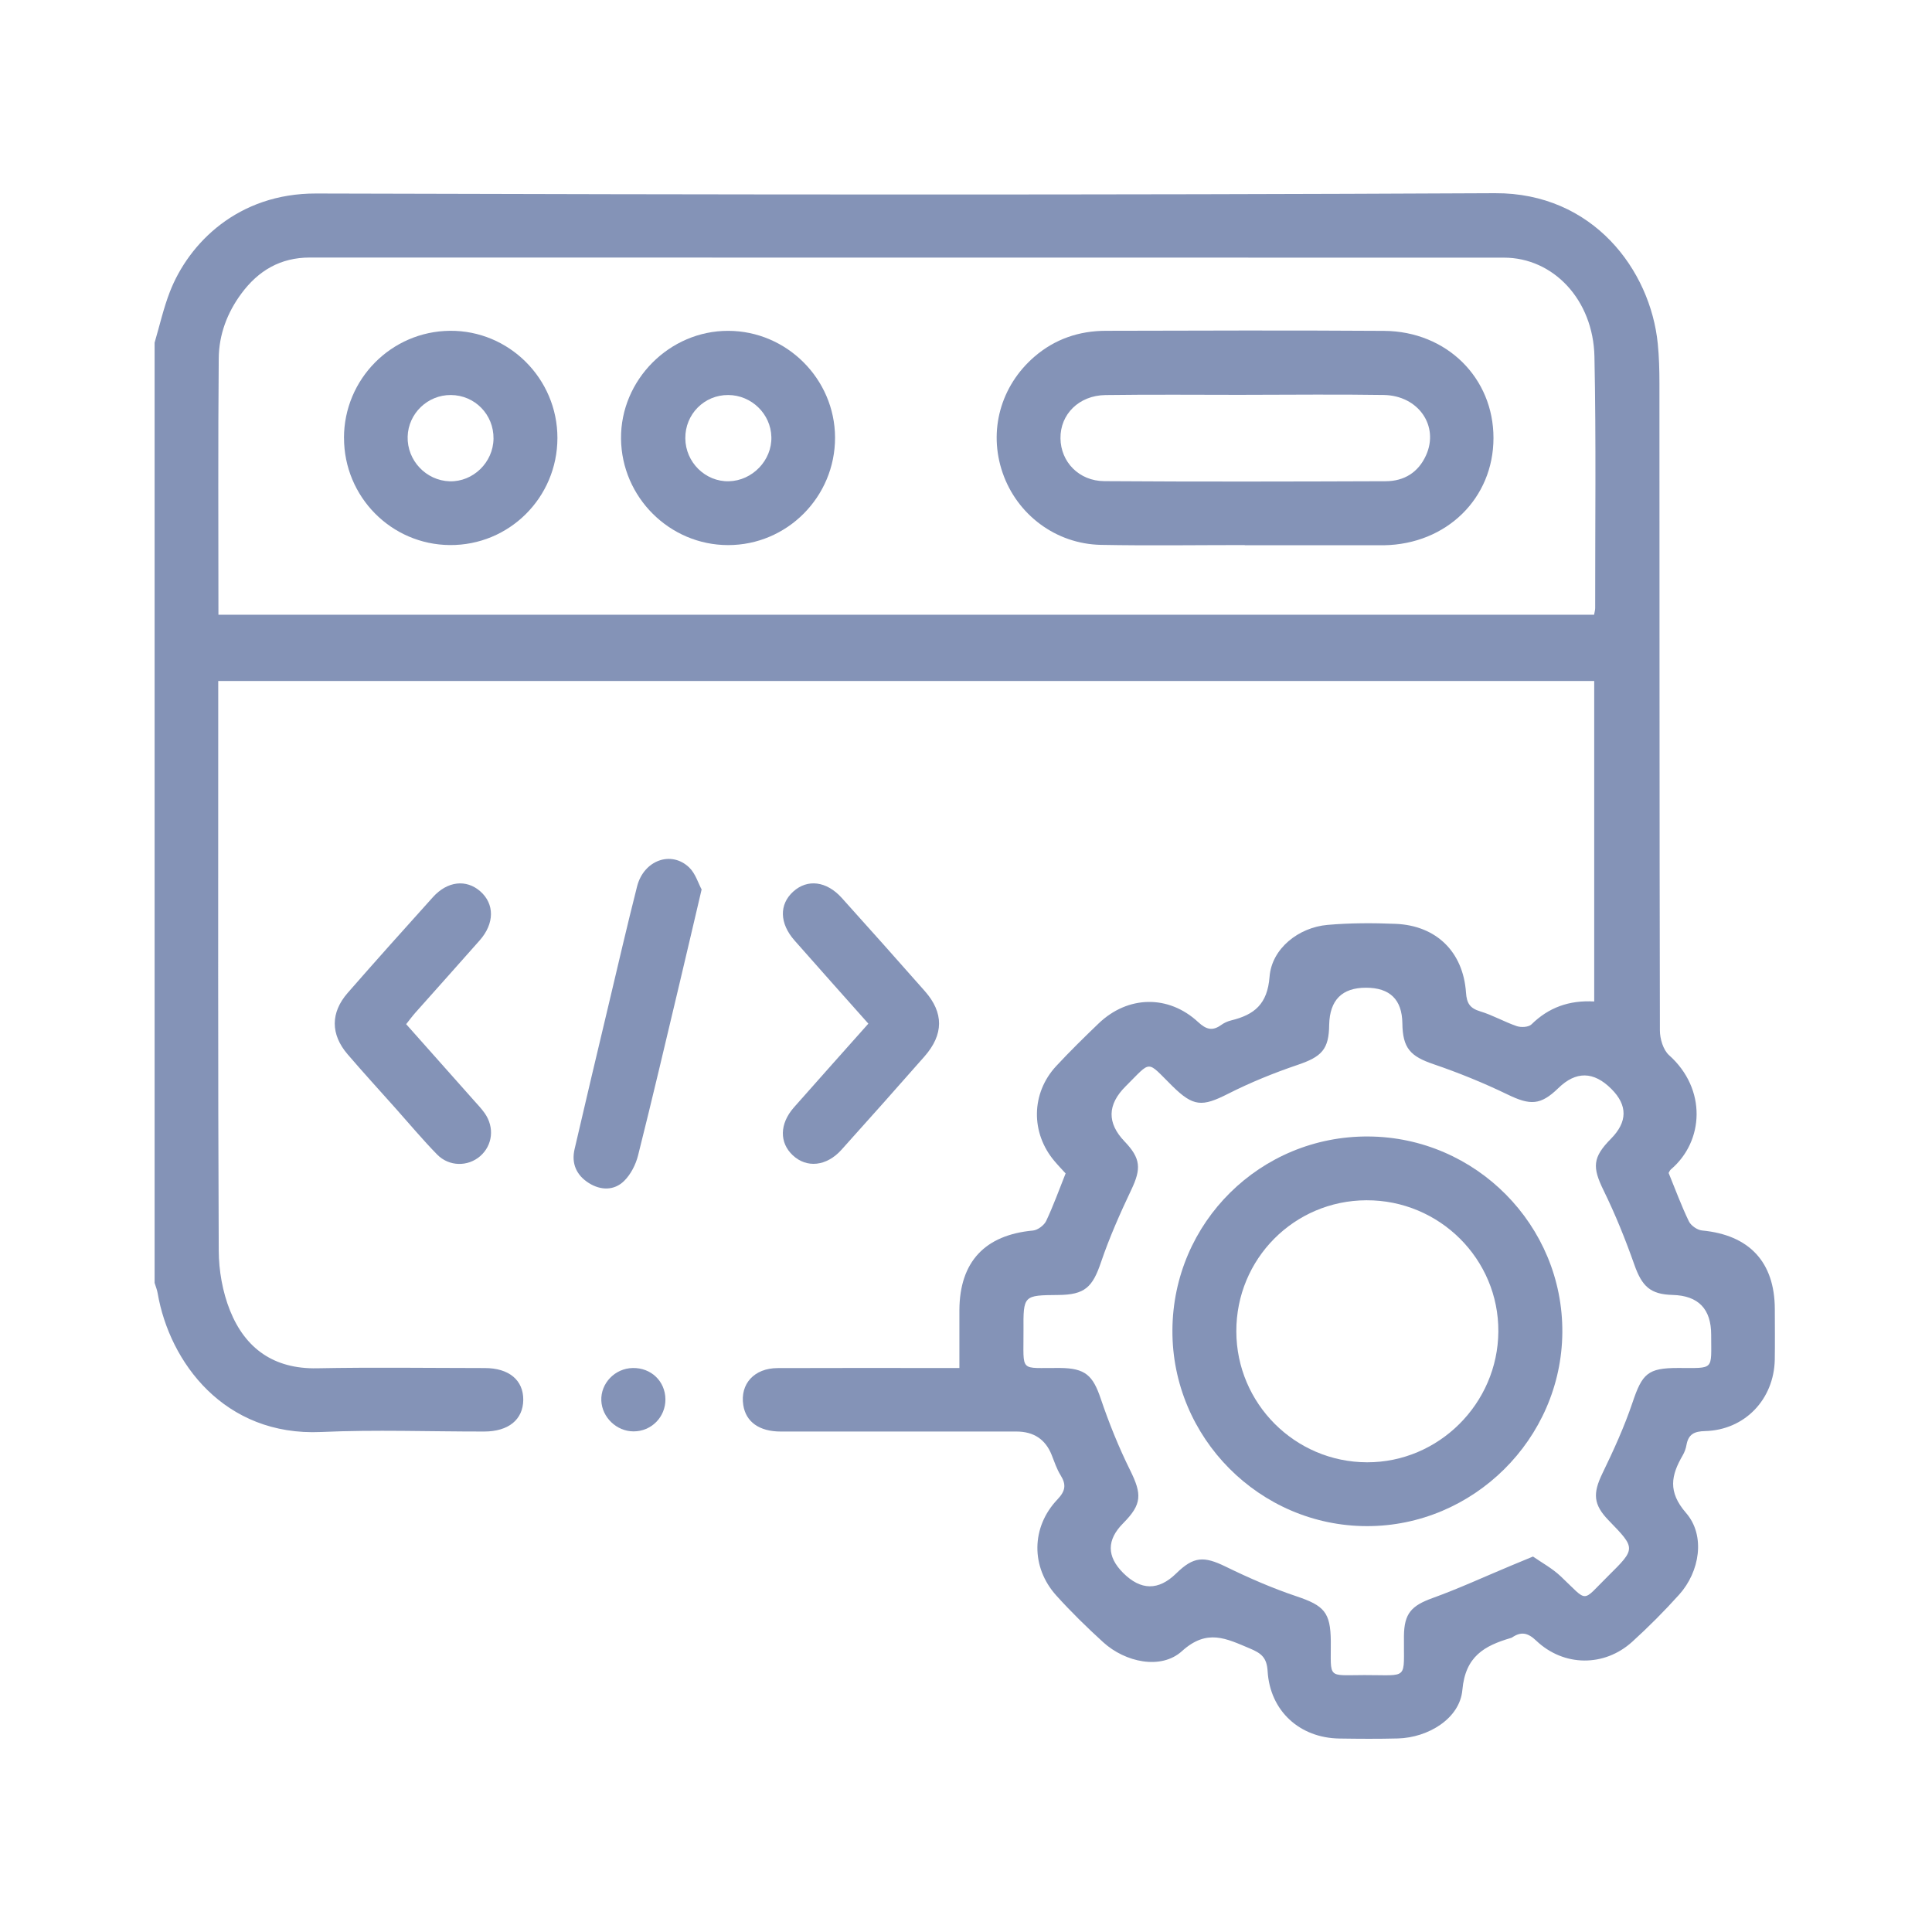
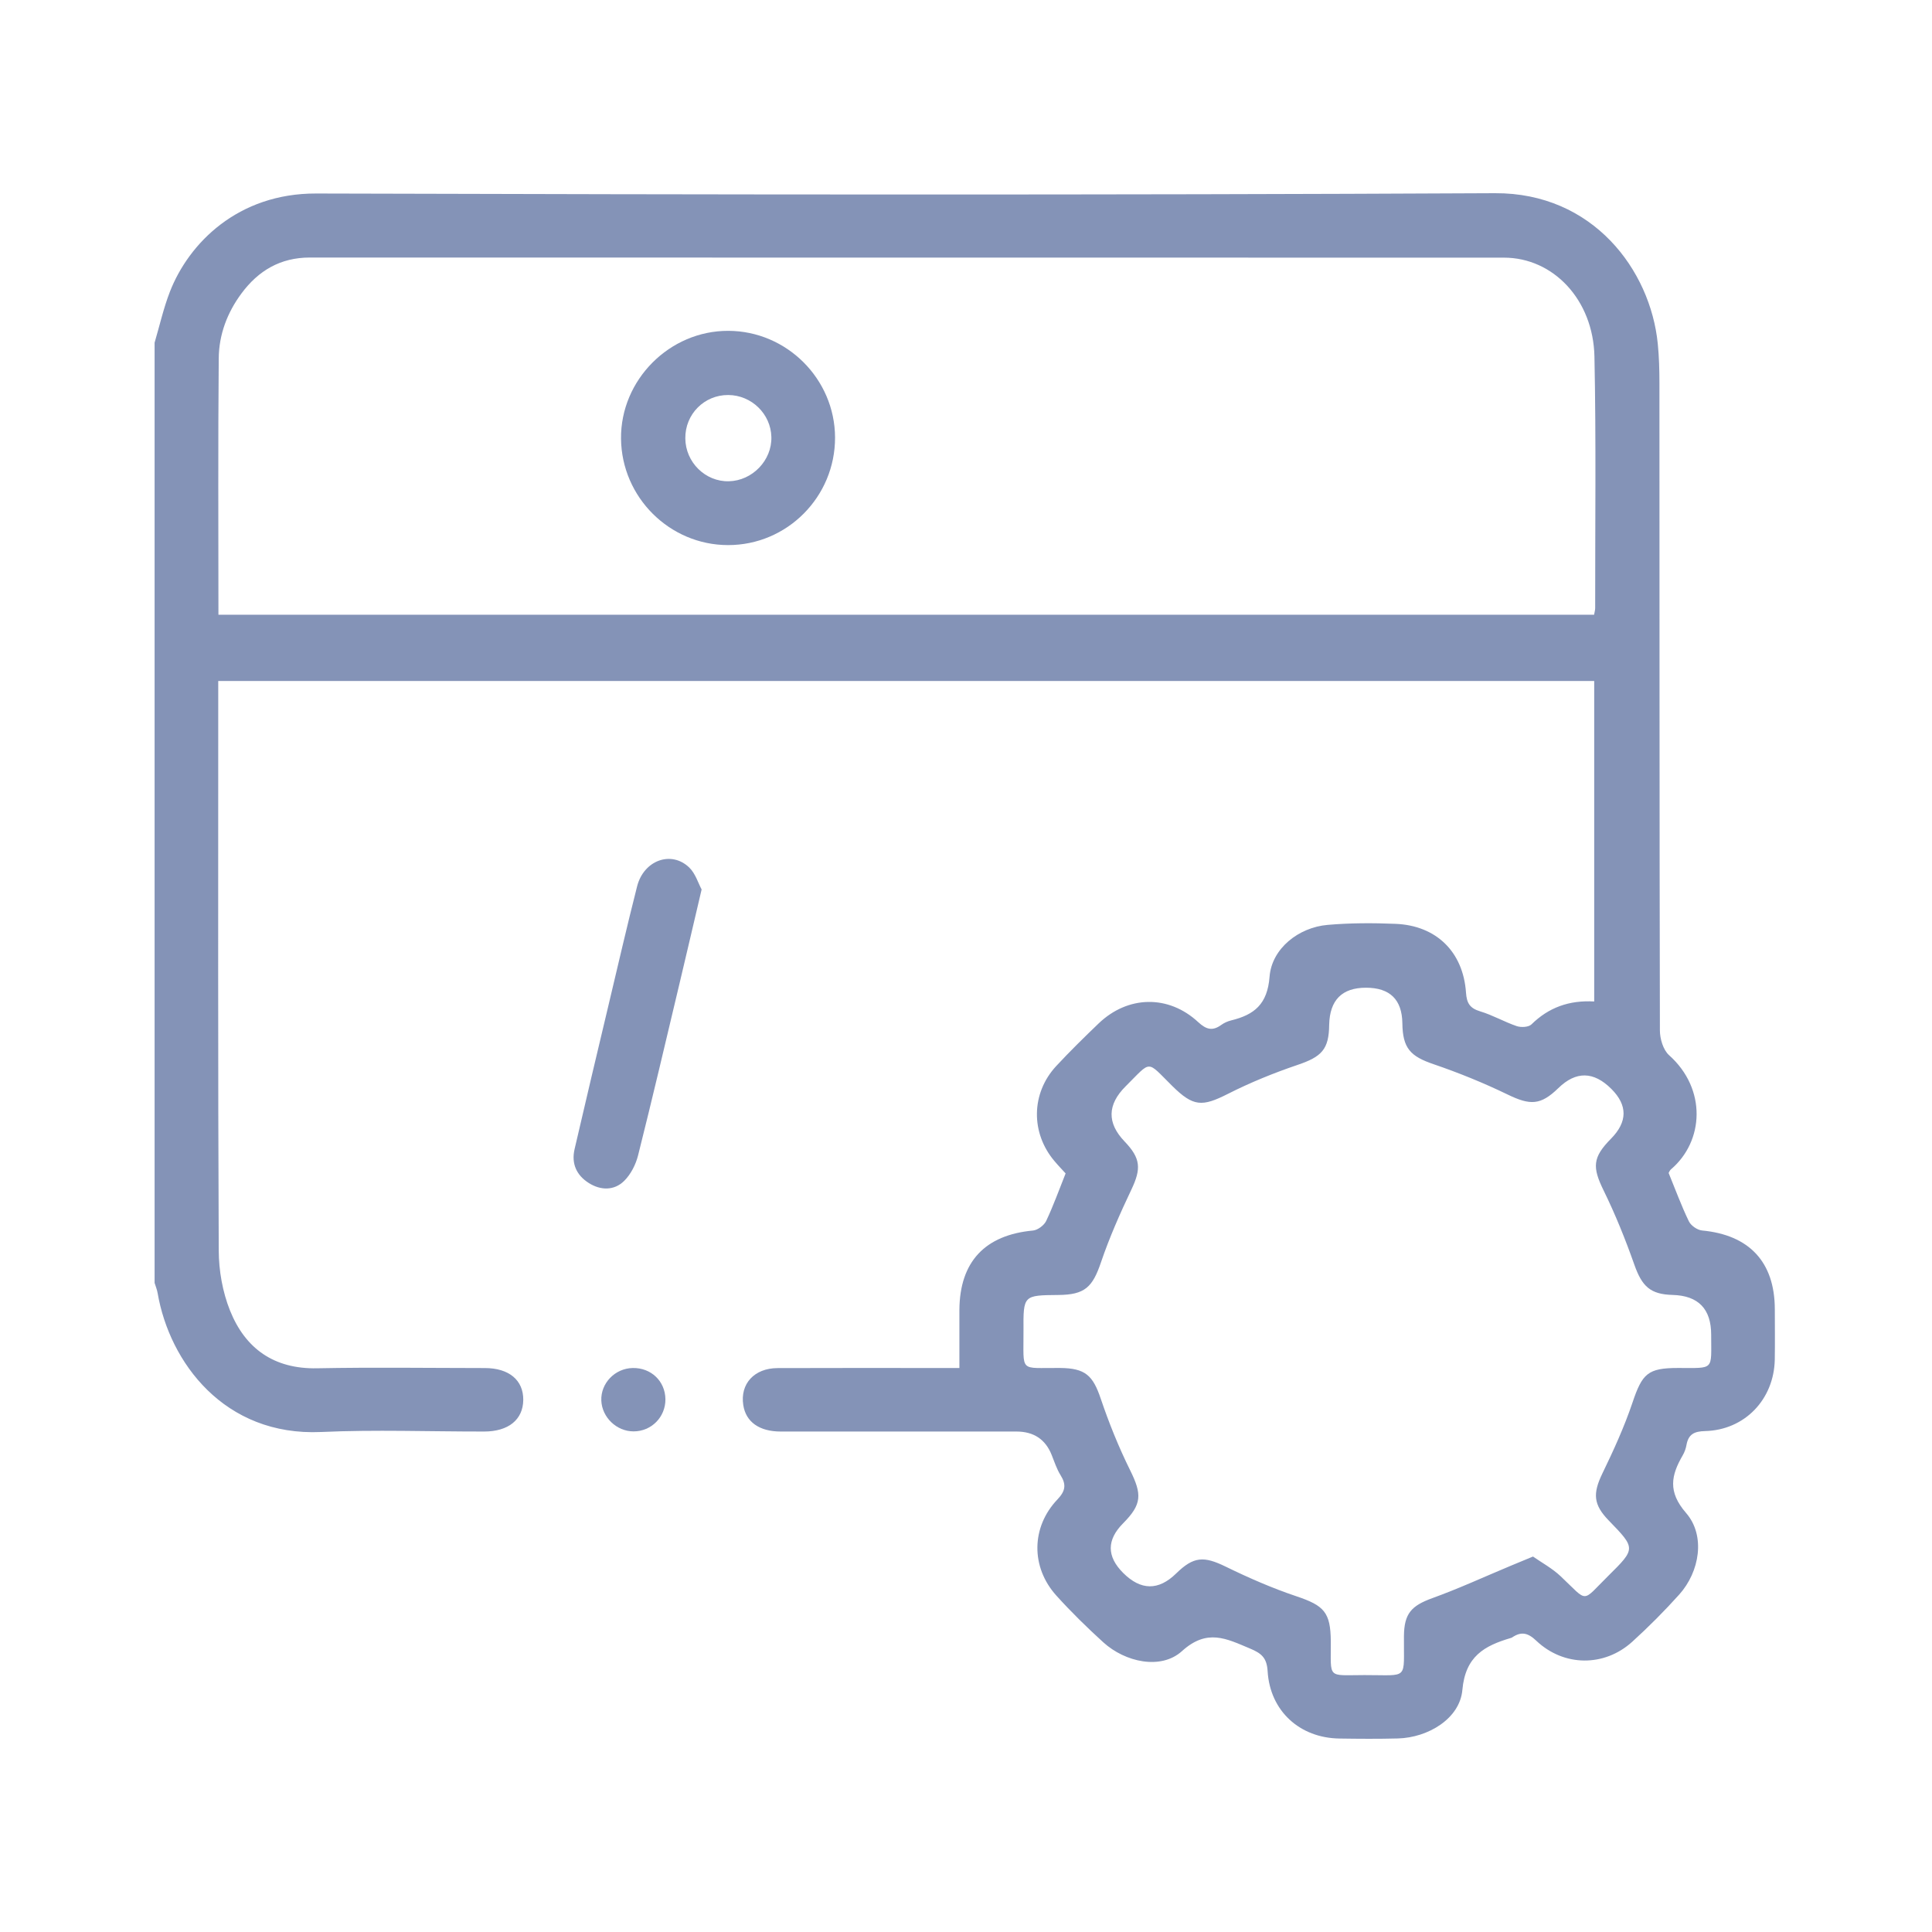
<svg xmlns="http://www.w3.org/2000/svg" width="50" height="50" viewBox="0 0 50 50" fill="none">
  <path d="M4 8.872C4.13 8.431 4.231 7.978 4.397 7.55C4.884 6.298 6.154 5.002 8.181 5.008C18.351 5.037 28.519 5.051 38.689 5C41.229 4.987 42.713 6.991 42.903 8.895C42.937 9.234 42.946 9.576 42.946 9.916C42.949 15.5 42.946 21.084 42.958 26.667C42.958 26.885 43.044 27.173 43.196 27.309C44.175 28.183 44.1 29.537 43.243 30.264C43.213 30.289 43.199 30.332 43.184 30.356C43.358 30.78 43.512 31.203 43.707 31.606C43.76 31.718 43.926 31.834 44.051 31.845C45.27 31.96 45.928 32.66 45.932 33.877C45.933 34.314 45.938 34.752 45.931 35.188C45.91 36.218 45.153 37.01 44.127 37.036C43.843 37.043 43.696 37.12 43.646 37.395C43.63 37.488 43.596 37.582 43.549 37.663C43.249 38.18 43.157 38.606 43.636 39.156C44.143 39.741 43.99 40.676 43.457 41.268C43.074 41.694 42.668 42.102 42.244 42.487C41.52 43.145 40.47 43.137 39.758 42.461C39.539 42.252 39.367 42.219 39.133 42.377C39.122 42.384 39.108 42.389 39.096 42.392C38.416 42.593 37.924 42.864 37.846 43.735C37.781 44.477 36.96 44.97 36.179 44.991C35.675 45.004 35.169 45.001 34.664 44.993C33.638 44.979 32.868 44.281 32.806 43.251C32.785 42.898 32.644 42.787 32.346 42.662C31.736 42.407 31.24 42.141 30.588 42.732C30.047 43.221 29.122 43.02 28.553 42.503C28.13 42.118 27.718 41.715 27.335 41.29C26.676 40.557 26.684 39.522 27.366 38.806C27.576 38.585 27.599 38.421 27.447 38.177C27.347 38.017 27.288 37.831 27.217 37.654C27.057 37.251 26.753 37.048 26.306 37.048C24.272 37.048 22.239 37.049 20.205 37.048C19.649 37.048 19.303 36.798 19.236 36.364C19.15 35.816 19.519 35.408 20.123 35.406C21.529 35.4 22.934 35.404 24.34 35.404C24.487 35.404 24.634 35.404 24.829 35.404C24.829 34.876 24.827 34.388 24.829 33.902C24.837 32.654 25.49 31.961 26.734 31.846C26.856 31.835 27.019 31.712 27.074 31.6C27.26 31.207 27.407 30.796 27.578 30.368C27.492 30.273 27.389 30.167 27.293 30.053C26.671 29.322 26.682 28.294 27.334 27.59C27.687 27.21 28.057 26.847 28.431 26.488C29.188 25.762 30.239 25.738 31.009 26.452C31.218 26.645 31.379 26.689 31.606 26.525C31.682 26.47 31.775 26.429 31.866 26.407C32.461 26.261 32.801 25.989 32.856 25.279C32.912 24.545 33.613 23.999 34.359 23.936C34.942 23.885 35.531 23.885 36.117 23.909C37.17 23.952 37.867 24.632 37.94 25.689C37.959 25.965 38.041 26.093 38.307 26.174C38.631 26.271 38.931 26.446 39.253 26.556C39.365 26.594 39.558 26.584 39.632 26.513C40.079 26.073 40.608 25.882 41.258 25.918V17.624H5.648C5.648 17.782 5.648 17.926 5.648 18.072C5.648 22.836 5.639 27.601 5.661 32.366C5.663 32.885 5.76 33.434 5.952 33.915C6.347 34.9 7.088 35.433 8.205 35.411C9.651 35.383 11.099 35.404 12.546 35.405C13.174 35.405 13.547 35.719 13.542 36.231C13.536 36.74 13.159 37.048 12.529 37.048C11.123 37.05 9.715 36.996 8.311 37.06C5.803 37.174 4.387 35.254 4.08 33.468C4.065 33.378 4.028 33.29 4.001 33.201C4.001 25.092 4.001 16.982 4.001 8.873L4 8.872ZM5.654 15.909H41.255C41.267 15.839 41.283 15.788 41.283 15.737C41.281 13.568 41.309 11.398 41.264 9.228C41.233 7.758 40.199 6.668 38.922 6.668C28.621 6.665 18.32 6.667 8.018 6.665C7.258 6.665 6.686 7.003 6.247 7.597C5.879 8.094 5.666 8.663 5.661 9.272C5.641 11.468 5.653 13.663 5.653 15.91L5.654 15.909ZM39.672 40.282C39.9 40.441 40.172 40.588 40.39 40.794C41.119 41.481 40.915 41.48 41.623 40.782C42.338 40.075 42.334 40.072 41.633 39.349C41.233 38.937 41.22 38.651 41.468 38.136C41.758 37.538 42.036 36.929 42.248 36.301C42.501 35.549 42.643 35.403 43.429 35.403C44.38 35.403 44.284 35.477 44.285 34.545C44.286 33.875 43.953 33.531 43.288 33.513C42.709 33.498 42.495 33.291 42.297 32.731C42.067 32.079 41.807 31.433 41.503 30.812C41.207 30.208 41.211 29.957 41.693 29.469C42.122 29.034 42.126 28.605 41.703 28.182C41.244 27.723 40.786 27.716 40.33 28.16C39.87 28.608 39.601 28.609 39.017 28.326C38.395 28.025 37.75 27.763 37.097 27.54C36.5 27.337 36.301 27.127 36.293 26.482C36.285 25.869 35.971 25.562 35.351 25.562C34.731 25.562 34.414 25.881 34.399 26.52C34.393 27.158 34.206 27.348 33.583 27.559C32.967 27.768 32.359 28.015 31.779 28.309C31.111 28.647 30.884 28.644 30.339 28.106C29.659 27.435 29.814 27.435 29.134 28.111C28.655 28.587 28.646 29.063 29.104 29.541C29.524 29.979 29.538 30.245 29.279 30.789C28.988 31.402 28.712 32.025 28.494 32.666C28.275 33.314 28.075 33.509 27.387 33.514C26.486 33.522 26.482 33.522 26.488 34.435C26.494 35.548 26.362 35.392 27.434 35.403C28.086 35.409 28.284 35.593 28.488 36.2C28.701 36.829 28.951 37.45 29.245 38.044C29.557 38.673 29.556 38.929 29.068 39.421C28.64 39.851 28.639 40.279 29.066 40.706C29.524 41.164 29.981 41.169 30.438 40.722C30.891 40.278 31.154 40.269 31.716 40.542C32.312 40.833 32.926 41.102 33.555 41.313C34.266 41.552 34.435 41.726 34.441 42.474C34.447 43.461 34.331 43.353 35.309 43.351C36.484 43.348 36.321 43.501 36.334 42.335C36.341 41.755 36.529 41.556 37.068 41.36C37.757 41.111 38.424 40.803 39.1 40.521C39.262 40.453 39.424 40.387 39.672 40.284V40.282Z" fill="#8493B7" />
-   <path d="M22.473 26.492C21.812 25.748 21.185 25.047 20.564 24.341C20.171 23.896 20.161 23.406 20.53 23.073C20.897 22.742 21.392 22.801 21.786 23.239C22.508 24.041 23.225 24.845 23.938 25.654C24.428 26.212 24.424 26.772 23.927 27.339C23.215 28.149 22.498 28.955 21.777 29.756C21.392 30.185 20.879 30.237 20.518 29.9C20.167 29.572 20.173 29.085 20.546 28.66C21.176 27.945 21.813 27.235 22.473 26.492Z" fill="#8493B7" />
-   <path d="M10.511 26.505C11.1 27.167 11.678 27.818 12.256 28.469C12.356 28.582 12.461 28.69 12.546 28.812C12.802 29.179 12.748 29.641 12.427 29.921C12.11 30.196 11.624 30.196 11.313 29.879C10.941 29.499 10.6 29.09 10.245 28.692C9.828 28.224 9.403 27.76 8.995 27.284C8.553 26.768 8.552 26.207 8.998 25.696C9.726 24.863 10.463 24.04 11.203 23.219C11.578 22.802 12.066 22.749 12.429 23.067C12.801 23.393 12.8 23.899 12.415 24.336C11.864 24.961 11.308 25.58 10.755 26.202C10.675 26.292 10.604 26.389 10.509 26.508L10.511 26.505Z" fill="#8493B7" />
  <path d="M18.158 23.019C17.954 23.887 17.772 24.67 17.586 25.452C17.233 26.936 16.885 28.423 16.513 29.903C16.453 30.14 16.324 30.394 16.152 30.563C15.894 30.816 15.548 30.81 15.242 30.619C14.922 30.419 14.782 30.116 14.87 29.74C15.156 28.506 15.448 27.272 15.742 26.039C15.988 25.005 16.226 23.97 16.488 22.939C16.66 22.263 17.372 22.004 17.837 22.451C17.999 22.608 18.071 22.858 18.157 23.018L18.158 23.019Z" fill="#8493B7" />
  <path d="M16.375 35.404C16.85 35.395 17.215 35.744 17.221 36.211C17.225 36.674 16.856 37.046 16.395 37.044C15.958 37.044 15.581 36.682 15.562 36.249C15.543 35.798 15.915 35.412 16.376 35.404H16.375Z" fill="#8493B7" />
-   <path d="M32.216 14.106C30.974 14.106 29.732 14.125 28.491 14.101C27.326 14.078 26.322 13.321 25.948 12.237C25.574 11.154 25.892 9.989 26.772 9.23C27.302 8.774 27.925 8.563 28.616 8.561C31.018 8.555 33.419 8.547 35.82 8.563C37.441 8.574 38.653 9.78 38.651 11.337C38.65 12.897 37.436 14.085 35.817 14.111C35.79 14.111 35.762 14.111 35.735 14.111C34.561 14.111 33.388 14.111 32.215 14.111V14.106H32.216ZM32.252 10.219C31.037 10.219 29.823 10.207 28.609 10.224C27.922 10.234 27.438 10.722 27.445 11.343C27.451 11.952 27.921 12.448 28.58 12.452C31.009 12.469 33.436 12.463 35.865 12.454C36.338 12.452 36.705 12.227 36.905 11.785C37.25 11.024 36.709 10.236 35.811 10.222C34.624 10.203 33.438 10.217 32.251 10.218L32.252 10.219Z" fill="#8493B7" />
  <path d="M21.611 11.32C21.616 12.857 20.37 14.11 18.84 14.107C17.329 14.105 16.087 12.869 16.072 11.352C16.058 9.833 17.327 8.557 18.848 8.562C20.362 8.566 21.605 9.809 21.611 11.32ZM17.736 11.344C17.74 11.963 18.254 12.47 18.863 12.455C19.472 12.441 19.98 11.913 19.963 11.308C19.948 10.711 19.449 10.226 18.847 10.223C18.227 10.219 17.73 10.719 17.736 11.343V11.344Z" fill="#8493B7" />
-   <path d="M8.902 11.334C8.902 9.814 10.127 8.575 11.644 8.561C13.172 8.547 14.428 9.8 14.426 11.336C14.424 12.878 13.177 14.118 11.642 14.106C10.125 14.095 8.903 12.857 8.903 11.333L8.902 11.334ZM12.772 11.353C12.78 10.729 12.29 10.227 11.668 10.223C11.067 10.219 10.567 10.7 10.55 11.299C10.533 11.914 11.023 12.436 11.636 12.456C12.243 12.474 12.765 11.967 12.772 11.353Z" fill="#8493B7" />
-   <path d="M30.342 34.428C30.355 31.636 32.621 29.395 35.412 29.412C38.195 29.428 40.456 31.715 40.433 34.488C40.41 37.24 38.127 39.501 35.373 39.496C32.599 39.492 30.329 37.205 30.342 34.428ZM31.996 34.455C31.999 36.322 33.514 37.84 35.379 37.844C37.232 37.849 38.764 36.324 38.777 34.462C38.791 32.588 37.254 31.056 35.364 31.063C33.492 31.069 31.992 32.58 31.996 34.455Z" fill="#8493B7" />
</svg>